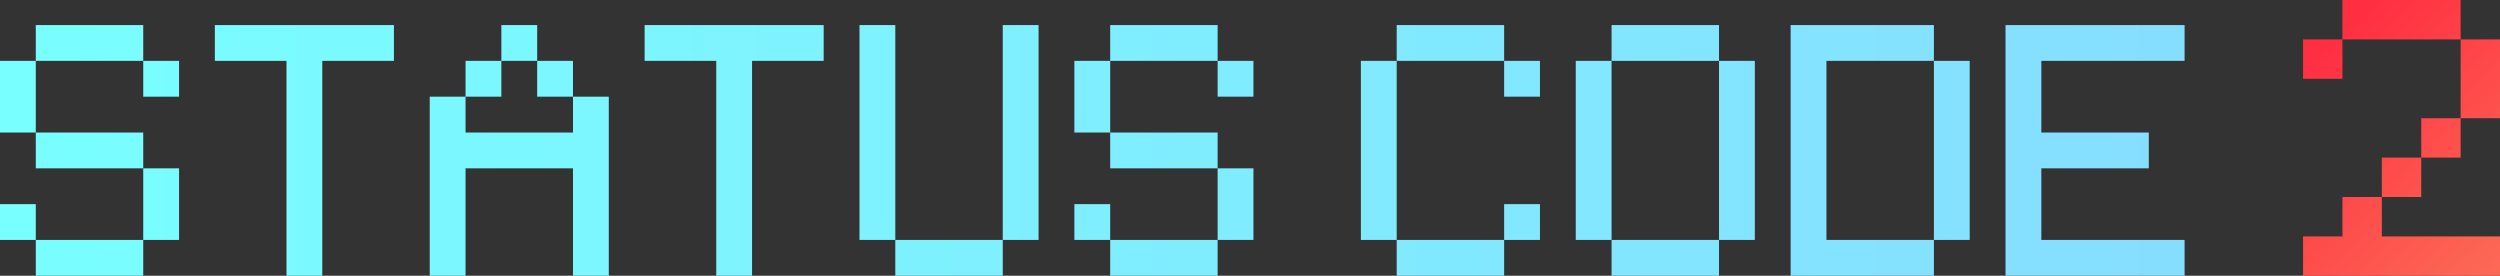
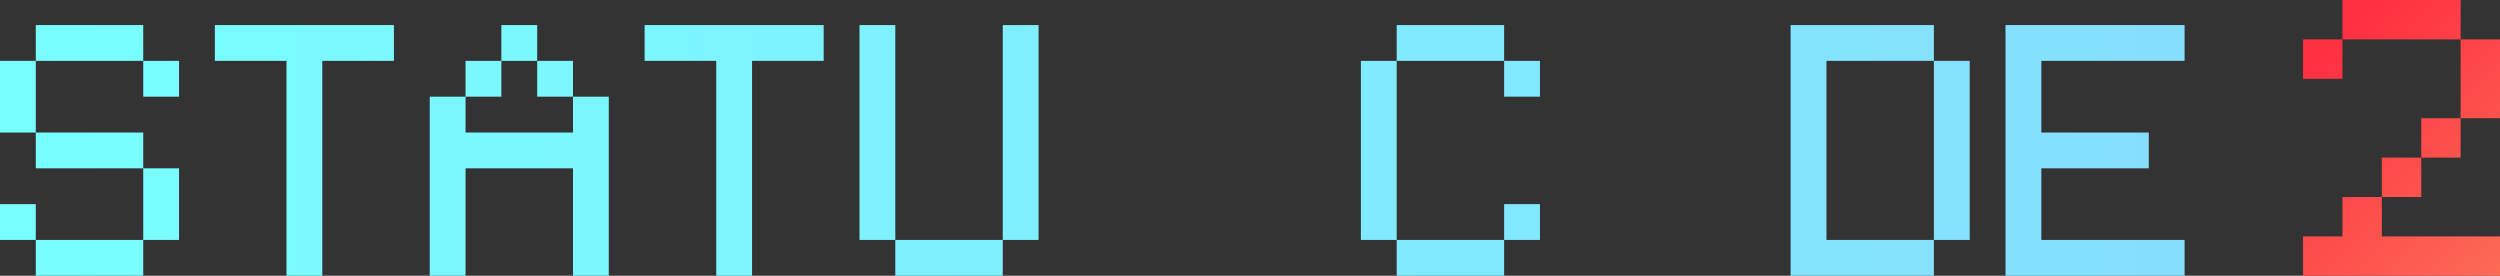
<svg xmlns="http://www.w3.org/2000/svg" width="689" height="76" viewBox="0 0 689 76" fill="none">
  <rect x="0" y="0" width="689" height="76" fill="#333333" stroke="none" />
  <path d="M9.864 76V66.13H39.475V76H9.864ZM-0.006 66.13V56.26H9.864V66.13H-0.006ZM39.475 66.13V46.39H49.345V66.13H39.475ZM9.864 46.39V36.52H39.475V46.39H9.864ZM-0.006 36.52V16.779H9.864V36.52H-0.006ZM39.475 26.649V16.779H49.345V26.649H39.475ZM9.864 16.779V6.909H39.475V16.779H9.864Z" fill="url(#paint0_linear_448_40239)" style="mix-blend-mode:hard-light" />
  <path d="M78.955 76V16.779H59.215V6.909H108.566V16.779H88.825V76H78.955Z" fill="url(#paint1_linear_448_40239)" style="mix-blend-mode:hard-light" />
  <path d="M118.436 76V26.649H128.306V36.52H157.916V26.649H167.786V76H157.916V46.39H128.306V76H118.436ZM128.306 26.649V16.779H138.176V26.649H128.306ZM148.046 26.649V16.779H157.916V26.649H148.046ZM138.176 16.779V6.909H148.046V16.779H138.176Z" fill="url(#paint2_linear_448_40239)" style="mix-blend-mode:hard-light" />
  <path d="M197.397 76V16.779H177.656V6.909H227.007V16.779H207.267V76H197.397Z" fill="url(#paint3_linear_448_40239)" style="mix-blend-mode:hard-light" />
  <path d="M246.747 76V66.13H276.358V76H246.747ZM236.877 66.13V6.909H246.747V66.13H236.877ZM276.358 66.13V6.909H286.228V66.13H276.358Z" fill="url(#paint4_linear_448_40239)" style="mix-blend-mode:hard-light" />
-   <path d="M305.968 76V66.13H335.579V76H305.968ZM296.098 66.13V56.26H305.968V66.13H296.098ZM335.579 66.13V46.39H345.449V66.13H335.579ZM305.968 46.39V36.52H335.579V46.39H305.968ZM296.098 36.52V16.779H305.968V36.52H296.098ZM335.579 26.649V16.779H345.449V26.649H335.579ZM305.968 16.779V6.909H335.579V16.779H305.968Z" fill="url(#paint5_linear_448_40239)" style="mix-blend-mode:hard-light" />
  <path d="M384.929 76V66.13H414.54V76H384.929ZM414.54 66.13V56.26H424.41V66.13H414.54ZM375.059 66.13V16.779H384.929V66.13H375.059ZM414.54 26.649V16.779H424.41V26.649H414.54ZM384.929 16.779V6.909H414.54V16.779H384.929Z" fill="url(#paint6_linear_448_40239)" style="mix-blend-mode:hard-light" />
-   <path d="M444.15 76V66.13H473.76V76H444.15ZM434.28 66.13V16.779H444.15V66.13H434.28ZM473.76 66.13V16.779H483.63V66.13H473.76ZM444.15 16.779V6.909H473.76V16.779H444.15Z" fill="url(#paint7_linear_448_40239)" style="mix-blend-mode:hard-light" />
  <path d="M532.981 66.13V16.779H542.851V66.13H532.981ZM493.501 76V6.909H532.981V16.779H503.371V66.13H532.981V76H493.501Z" fill="url(#paint8_linear_448_40239)" style="mix-blend-mode:hard-light" />
  <path d="M552.721 76V6.909H602.072V16.779H562.592V36.52H592.202V46.39H562.592V66.13H602.072V76H552.721Z" fill="url(#paint9_linear_448_40239)" style="mix-blend-mode:hard-light" />
  <path d="M634.72 76V65.143H645.577V54.286H656.435V65.143H689.006V76H634.72ZM656.435 54.286V43.429H667.292V54.286H656.435ZM667.292 43.429V32.571H678.149V43.429H667.292ZM634.72 21.714V10.857H645.577V21.714H634.72ZM678.149 32.571V10.857H689.006V32.571H678.149ZM645.577 10.857V0H678.149V10.857H645.577Z" fill="url(#paint10_linear_448_40239)" />
  <defs>
    <linearGradient id="paint0_linear_448_40239" x1="-0.006" y1="38" x2="689.006" y2="38" gradientUnits="userSpaceOnUse">
      <stop stop-color="#78FFFF" />
      <stop offset="1" stop-color="#88D9FF" />
    </linearGradient>
    <linearGradient id="paint1_linear_448_40239" x1="-0.006" y1="38" x2="689.006" y2="38" gradientUnits="userSpaceOnUse">
      <stop stop-color="#78FFFF" />
      <stop offset="1" stop-color="#88D9FF" />
    </linearGradient>
    <linearGradient id="paint2_linear_448_40239" x1="-0.006" y1="38" x2="689.006" y2="38" gradientUnits="userSpaceOnUse">
      <stop stop-color="#78FFFF" />
      <stop offset="1" stop-color="#88D9FF" />
    </linearGradient>
    <linearGradient id="paint3_linear_448_40239" x1="-0.006" y1="38" x2="689.006" y2="38" gradientUnits="userSpaceOnUse">
      <stop stop-color="#78FFFF" />
      <stop offset="1" stop-color="#88D9FF" />
    </linearGradient>
    <linearGradient id="paint4_linear_448_40239" x1="-0.006" y1="38" x2="689.006" y2="38" gradientUnits="userSpaceOnUse">
      <stop stop-color="#78FFFF" />
      <stop offset="1" stop-color="#88D9FF" />
    </linearGradient>
    <linearGradient id="paint5_linear_448_40239" x1="-0.006" y1="38" x2="689.006" y2="38" gradientUnits="userSpaceOnUse">
      <stop stop-color="#78FFFF" />
      <stop offset="1" stop-color="#88D9FF" />
    </linearGradient>
    <linearGradient id="paint6_linear_448_40239" x1="-0.006" y1="38" x2="689.006" y2="38" gradientUnits="userSpaceOnUse">
      <stop stop-color="#78FFFF" />
      <stop offset="1" stop-color="#88D9FF" />
    </linearGradient>
    <linearGradient id="paint7_linear_448_40239" x1="-0.006" y1="38" x2="689.006" y2="38" gradientUnits="userSpaceOnUse">
      <stop stop-color="#78FFFF" />
      <stop offset="1" stop-color="#88D9FF" />
    </linearGradient>
    <linearGradient id="paint8_linear_448_40239" x1="-0.006" y1="38" x2="689.006" y2="38" gradientUnits="userSpaceOnUse">
      <stop stop-color="#78FFFF" />
      <stop offset="1" stop-color="#88D9FF" />
    </linearGradient>
    <linearGradient id="paint9_linear_448_40239" x1="-0.006" y1="38" x2="689.006" y2="38" gradientUnits="userSpaceOnUse">
      <stop stop-color="#78FFFF" />
      <stop offset="1" stop-color="#88D9FF" />
    </linearGradient>
    <linearGradient id="paint10_linear_448_40239" x1="649.039" y1="3.649" x2="702.422" y2="59.946" gradientUnits="userSpaceOnUse">
      <stop stop-color="#FF2E41" />
      <stop offset="1" stop-color="#FC6955" />
    </linearGradient>
  </defs>
</svg>